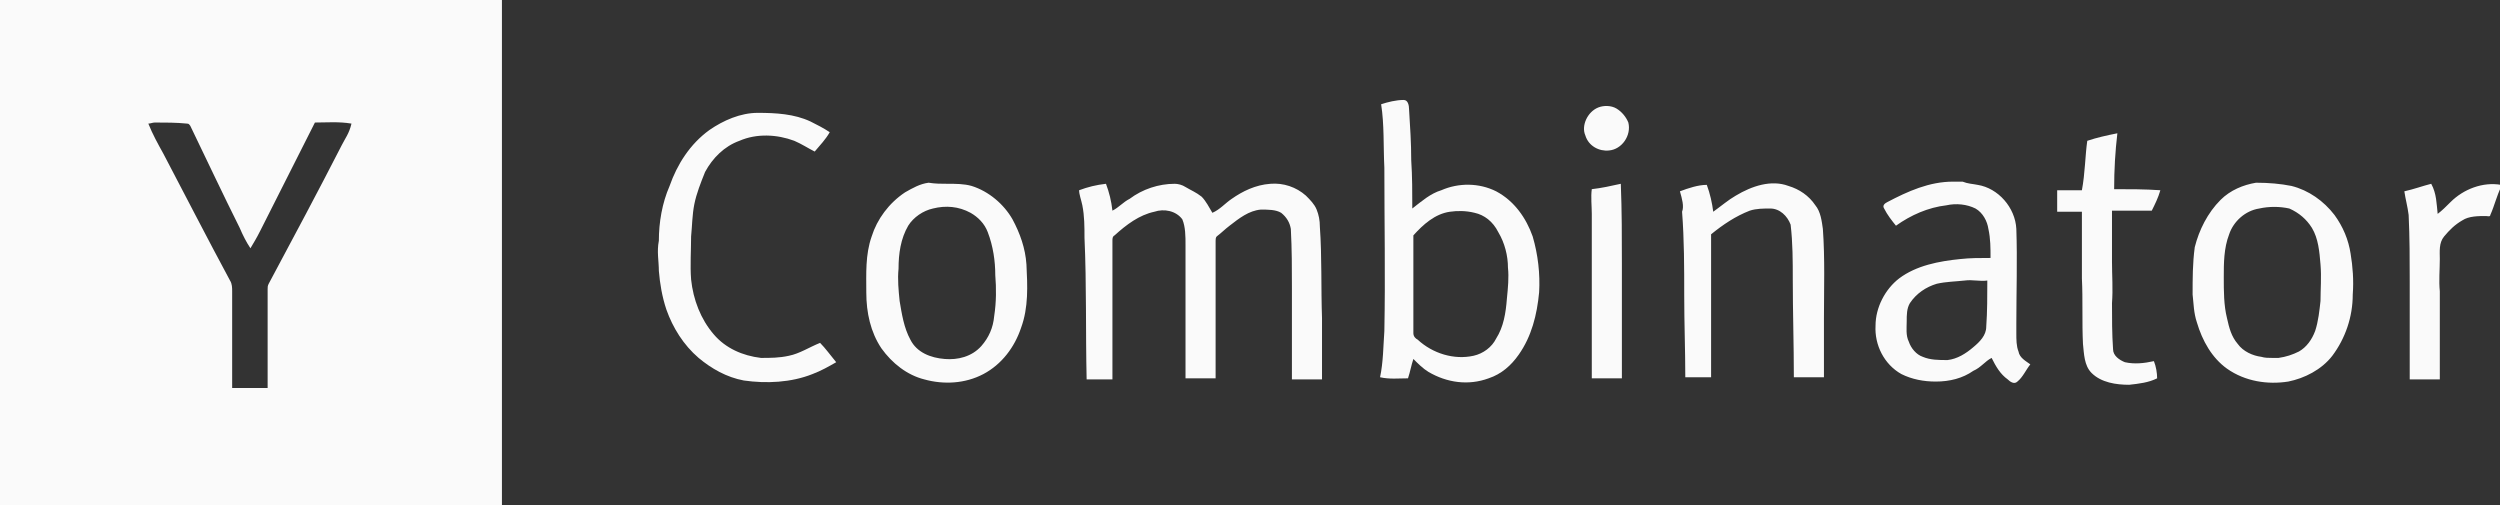
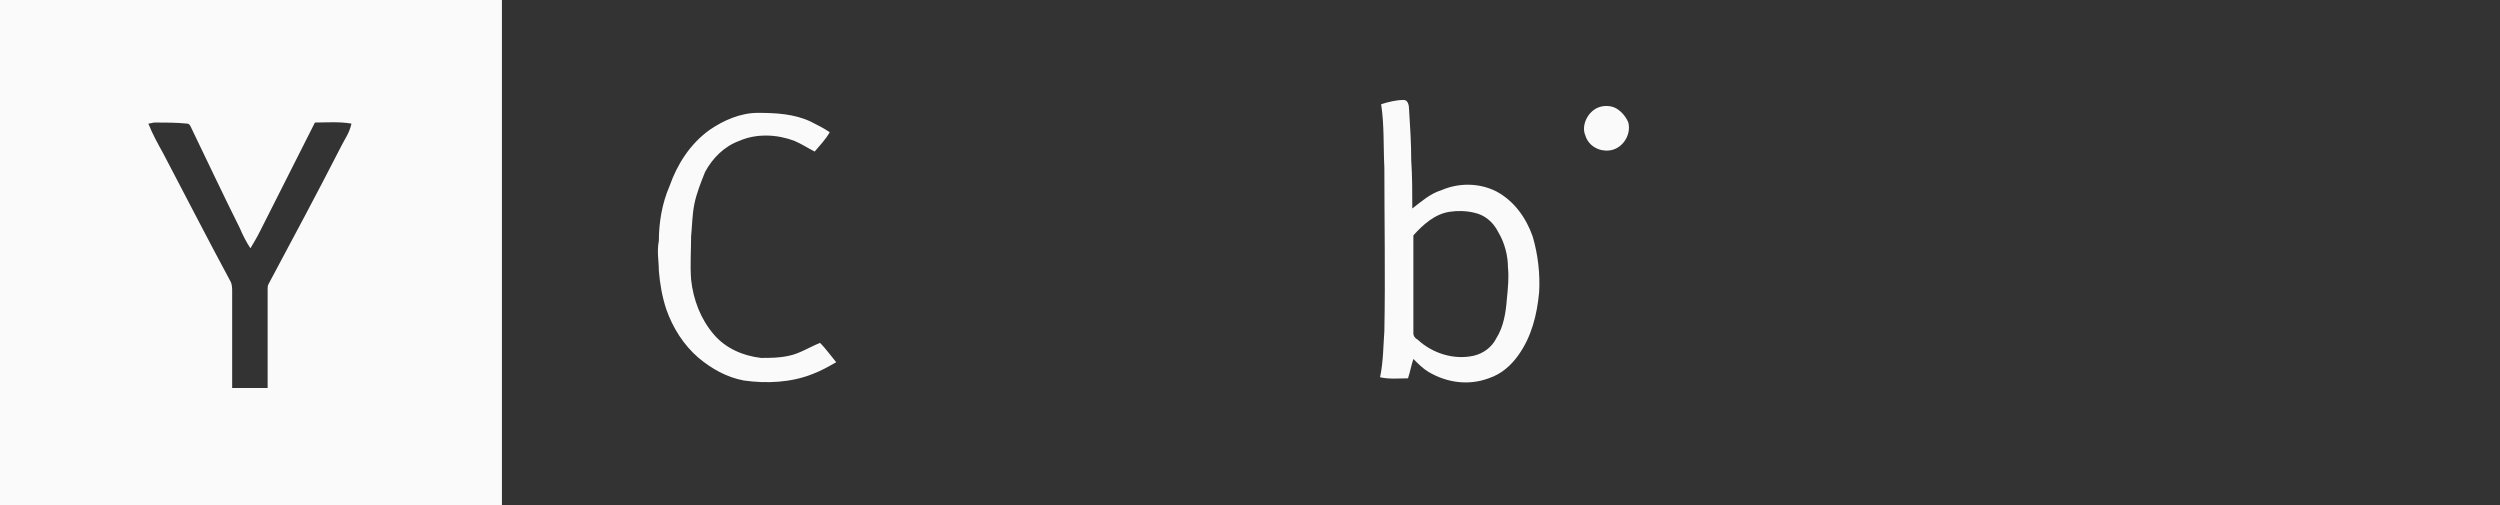
<svg xmlns="http://www.w3.org/2000/svg" version="1.1" id="Layer_1" x="0px" y="0px" viewBox="0 0 232.6 47" style="enable-background:new 0 0 232.6 47;" xml:space="preserve">
  <rect x="0" y="0" width="232.6" height="47" fill="#333333" stroke="none" />
  <style type="text/css">
    .st0{fill:#FAFAFA;}
 </style>
  <g>
    <g>
      <g>
        <path class="st0" d="M130.6,9.3c0.4,0,0.5,0.5,0.5,0.9c0.1,1.6,0.2,3.1,0.2,4.7c0.1,1.5,0.1,3,0.1,4.5c0.9-0.7,1.7-1.4,2.7-1.7     c1.6-0.7,3.5-0.7,5.1,0.1c1.7,0.9,2.8,2.5,3.4,4.2c0.5,1.7,0.7,3.5,0.6,5.2c-0.2,2.1-0.7,4.1-1.9,5.8c-0.7,1-1.6,1.8-2.8,2.2     c-1.9,0.7-3.9,0.4-5.6-0.6c-0.5-0.3-1-0.8-1.4-1.2c-0.2,0.6-0.3,1.2-0.5,1.8c-0.9,0-1.7,0.1-2.6-0.1c0.3-1.4,0.3-2.9,0.4-4.3     c0.1-5.1,0-10.2,0-15.2c-0.1-2,0-4-0.3-5.9C129.1,9.5,129.9,9.3,130.6,9.3z M137.2,19.8c-0.8-0.2-1.6-0.2-2.3-0.1     c-1.4,0.2-2.5,1.2-3.4,2.2c0,0.3,0,0.7,0,1v8.1c0,0.3,0.2,0.5,0.4,0.6c1.4,1.3,3.4,1.9,5.2,1.5c0.9-0.2,1.7-0.8,2.1-1.6     c0.7-1.1,0.9-2.4,1-3.7c0.1-1,0.2-2,0.1-2.9c0-1.1-0.3-2.3-0.9-3.3C138.9,20.6,138.1,20,137.2,19.8z M148.7,10     c0.5-0.2,1.2-0.2,1.7,0.1c0.5,0.3,0.9,0.8,1.1,1.3c0.3,1.2-0.6,2.5-1.8,2.6c-0.9,0.1-1.9-0.4-2.2-1.4     C147.1,11.7,147.7,10.4,148.7,10z M66,12.1c1.3-0.9,2.9-1.6,4.5-1.6c1.7,0,3.4,0.1,4.9,0.8c0.6,0.3,1.2,0.6,1.8,1     c-0.4,0.7-0.9,1.2-1.4,1.8c-0.6-0.3-1.2-0.7-1.9-1c-1.6-0.6-3.5-0.7-5.1,0c-1.4,0.5-2.5,1.6-3.2,2.9C65.2,17,64.8,18,64.6,19     c-0.2,1-0.2,2-0.3,3c0,1.3-0.1,2.7,0,4c0.2,1.9,0.9,3.7,2.1,5.1c1.1,1.3,2.7,2,4.4,2.2c0.9,0,1.7,0,2.6-0.2     c1-0.2,1.9-0.8,2.9-1.2c0.5,0.5,1,1.2,1.5,1.8c-0.7,0.4-1.4,0.8-2.2,1.1c-2,0.8-4.3,0.9-6.4,0.6c-1.6-0.3-3-1.1-4.2-2.1     c-1.4-1.2-2.4-2.8-3-4.5c-0.4-1.2-0.6-2.4-0.7-3.6c0-0.9-0.2-1.8,0-2.8c0-1.7,0.3-3.5,1-5.1C63,15.3,64.2,13.4,66,12.1z">
    </path>
        <g>
          <path class="st0" d="M0,0v47h46.7V0H0z M31.8,13.5c-2.2,4.3-4.5,8.6-6.8,12.9c-0.1,0.2-0.1,0.3-0.1,0.5c0,3.1,0,6.2,0,9.2      c-1.1,0-2.2,0-3.3,0c0-3,0-6,0-9c0-0.3,0-0.7-0.2-1c-2.1-3.9-4.1-7.8-6.2-11.8c-0.5-0.9-1-1.8-1.4-2.8c0.2,0,0.4-0.1,0.6-0.1      c1,0,2,0,3,0.1c0.2,0,0.2,0.1,0.3,0.2c1.5,3.1,3,6.3,4.6,9.5c0.3,0.7,0.6,1.3,1,1.9c0.3-0.5,0.6-1,0.9-1.6      c1.7-3.4,3.4-6.7,5.1-10.1c1.1,0,2.2-0.1,3.4,0.1C32.5,12.4,32.1,12.9,31.8,13.5z">
     </path>
        </g>
-         <path class="st0" d="M194.2,13.1c0.9-0.3,1.8-0.5,2.8-0.7c-0.2,1.7-0.3,3.4-0.3,5.2c1.4,0,2.9,0,4.3,0.1     c-0.2,0.7-0.5,1.3-0.8,1.9c-1.2,0-2.4,0-3.7,0c0,1.6,0,3.2,0,4.8c0,1.2,0.1,2.5,0,3.8c0,1.4,0,2.9,0.1,4.3c0,0.6,0.6,1,1.1,1.2     c0.9,0.2,1.8,0.1,2.7-0.1c0.2,0.5,0.3,1.1,0.3,1.6c-0.8,0.4-1.7,0.5-2.6,0.6c-1.2,0-2.6-0.2-3.5-1.1c-0.7-0.7-0.7-1.8-0.8-2.7     c-0.1-2,0-4.1-0.1-6.1c0-2.1,0-4.1,0-6.2c-0.8,0-1.6,0-2.3,0c0-0.7,0-1.4,0-2c0.8,0,1.5,0,2.3,0C194,16.1,194,14.5,194.2,13.1z      M88.2,17.1c0.7,0,1.5,0,2.2,0.2c1.6,0.5,3,1.7,3.8,3.1c0.7,1.3,1.2,2.7,1.3,4.2c0.1,2,0.2,4-0.5,5.9c-0.6,1.8-1.8,3.4-3.5,4.3     c-1.7,0.9-3.7,1-5.5,0.5c-1.6-0.4-3-1.5-4-2.9c-1-1.5-1.4-3.3-1.4-5.2c0-1.7-0.1-3.5,0.5-5.2c0.5-1.6,1.6-3.1,3.1-4.1     c0.7-0.4,1.4-0.8,2.2-0.9C87,17.1,87.6,17.1,88.2,17.1z M86.8,19.4c-0.9,0.2-1.8,0.8-2.3,1.6c-0.7,1.2-0.9,2.6-0.9,4     c-0.1,1,0,2,0.1,3c0.2,1.2,0.4,2.5,1,3.6c0.6,1.2,1.9,1.7,3.2,1.8c1.2,0.1,2.5-0.2,3.4-1.2c0.7-0.8,1.1-1.7,1.2-2.8     c0.2-1.3,0.2-2.6,0.1-3.8c0-1.3-0.2-2.7-0.7-4c-0.3-0.8-0.9-1.4-1.6-1.8C89.2,19.2,88,19.1,86.8,19.4z M100.4,17.7     c0.8-0.3,1.6-0.5,2.5-0.6c0.3,0.8,0.5,1.6,0.6,2.5c0.6-0.3,1-0.8,1.6-1.1c1.2-0.9,2.7-1.4,4.2-1.4c0.3,0,0.7,0.1,1,0.3     c0.5,0.3,1,0.5,1.5,0.9c0.4,0.4,0.7,1,1,1.5c0.7-0.3,1.2-0.9,1.8-1.3c1-0.7,2.2-1.3,3.6-1.4c1.2-0.1,2.4,0.3,3.3,1.1     c0.4,0.4,0.8,0.8,1,1.3c0.2,0.5,0.3,1,0.3,1.6c0.2,2.8,0.1,5.7,0.2,8.5c0,1.9,0,3.8,0,5.7c-0.9,0-1.9,0-2.8,0c0-2.8,0-5.7,0-8.5     c0-1.8,0-3.6-0.1-5.5c-0.1-0.6-0.4-1.1-0.9-1.5c-0.5-0.3-1.2-0.3-1.9-0.3c-1.1,0.1-2,0.8-2.9,1.5c-0.4,0.3-0.8,0.7-1.2,1     c-0.1,0.1-0.1,0.3-0.1,0.4c0,4.3,0,8.5,0,12.8c-0.9,0-1.9,0-2.8,0v-10c0-0.8,0-1.6,0-2.4c0-0.8,0-1.7-0.3-2.4     c-0.6-0.8-1.7-1-2.6-0.7c-1.4,0.3-2.6,1.2-3.7,2.2c-0.2,0.1-0.2,0.3-0.2,0.5c0,4.3,0,8.6,0,12.9c-0.8,0-1.6,0-2.4,0     c-0.1-4.4,0-8.8-0.2-13.2c0-1,0-2-0.2-3C100.6,18.6,100.4,18.1,100.4,17.7z M148.1,17.6c0.9-0.1,1.8-0.3,2.7-0.5     c0.1,2.5,0.1,5,0.1,7.4c0,3.6,0,7.1,0,10.7c-0.9,0-1.9,0-2.8,0c0-5.1,0-10.2,0-15.3C148.1,19.2,148,18.3,148.1,17.6z M184,17.2     c1.9,0.3,3.5,2.1,3.6,4.1c0.1,2.9,0,5.9,0,8.8V31c0,0.6,0,1.2,0.2,1.7c0.1,0.6,0.7,0.9,1.1,1.2c-0.4,0.5-0.7,1.2-1.2,1.6     c-0.3,0.3-0.7,0-0.9-0.2c-0.7-0.5-1.1-1.2-1.5-2c-0.6,0.3-1,0.9-1.7,1.2c-1,0.7-2.2,1-3.5,1c-1.1,0-2.2-0.2-3.2-0.7     c-1.6-0.9-2.5-2.7-2.4-4.5c0-1.7,0.9-3.4,2.2-4.4c1.6-1.2,3.7-1.6,5.7-1.8c0.9-0.1,1.8-0.1,2.8-0.1c0-0.9,0-1.8-0.2-2.7     c-0.1-0.7-0.5-1.5-1.2-1.9c-0.8-0.4-1.8-0.5-2.7-0.3c-1.7,0.2-3.3,0.9-4.7,1.9c-0.4-0.5-0.8-1-1.1-1.6c-0.2-0.3,0.1-0.5,0.3-0.6     c1.9-1,3.9-1.9,6.1-1.9h0.9C183.1,17.1,183.5,17.1,184,17.2z M182.8,26.1c-0.9,0.1-1.7,0.1-2.6,0.3c-1,0.3-1.9,0.9-2.5,1.8     c-0.3,0.5-0.3,1.1-0.3,1.7c0,0.6-0.1,1.3,0.2,1.9c0.2,0.6,0.7,1.2,1.3,1.4c0.7,0.3,1.5,0.3,2.3,0.3c0.9-0.1,1.7-0.6,2.4-1.2     c0.6-0.5,1.2-1.1,1.2-1.9c0.1-1.4,0.1-2.9,0.1-4.3C184.2,26.2,183.5,26,182.8,26.1z M213.2,17.3c1.6,0.4,3,1.4,4,2.7     c0.8,1.1,1.3,2.3,1.5,3.6c0.2,1.2,0.3,2.5,0.2,3.8c0,2.1-0.7,4.1-1.9,5.7c-1,1.3-2.6,2.1-4.1,2.4c-1.9,0.3-4,0-5.7-1.2     c-1.4-1-2.3-2.6-2.8-4.3c-0.3-0.9-0.3-1.7-0.4-2.6c0-1.5,0-2.9,0.2-4.4c0.4-1.6,1.2-3.2,2.4-4.4c0.9-0.9,2.1-1.4,3.3-1.6     C211.1,17,212.2,17.1,213.2,17.3z M210.2,19.4c-1.3,0.2-2.4,1.2-2.8,2.4c-0.5,1.3-0.5,2.7-0.5,4c0,1.3,0,2.6,0.3,3.8     c0.2,0.9,0.4,1.7,1,2.4c0.5,0.7,1.4,1.1,2.2,1.2c0.3,0.1,0.7,0.1,1,0.1h0.3l0.3,0c0.7-0.1,1.3-0.3,1.9-0.6     c0.7-0.4,1.2-1.1,1.5-1.9c0.3-0.9,0.4-1.9,0.5-2.8c0-1.1,0.1-2.2,0-3.4c-0.1-1.2-0.2-2.4-0.8-3.4c-0.5-0.8-1.2-1.4-2.1-1.8     C212.1,19.2,211.1,19.2,210.2,19.4z M223.7,17.8c0.9-0.2,1.7-0.5,2.5-0.7c0.5,0.9,0.5,1.9,0.6,2.8c0.4-0.3,0.8-0.7,1.2-1.1     c1.2-1.2,3-1.9,4.7-1.6v0.2c-0.4,0.8-0.6,1.7-1,2.6c0,0.2-0.3,0.1-0.4,0.1c-0.7,0-1.6,0-2.2,0.4c-0.7,0.4-1.2,0.9-1.7,1.5     c-0.5,0.6-0.4,1.4-0.4,2.1c0,1-0.1,2,0,3c0,2.7,0,5.5,0,8.2c-0.9,0-1.9,0-2.8,0c0-3,0-6.1,0-9.1c0-2.1,0-4.1-0.1-6.2     C224,19.2,223.8,18.5,223.7,17.8z M156.3,17.8c0.8-0.3,1.7-0.6,2.5-0.6c0.3,0.8,0.5,1.7,0.6,2.5c0.7-0.5,1.4-1.1,2.1-1.5     c1.5-0.9,3.3-1.5,4.9-0.9c1,0.3,1.9,0.9,2.5,1.8c0.5,0.6,0.6,1.5,0.7,2.2c0.2,2.8,0.1,5.5,0.1,8.3c0,1.9,0,3.7,0,5.5     c-0.9,0-1.9,0-2.8,0c0-3-0.1-6.1-0.1-9.1c0-1.7,0-3.4-0.2-5.1c-0.3-0.8-1-1.5-1.9-1.5c-0.6,0-1.3,0-1.9,0.2     c-1.3,0.5-2.5,1.3-3.6,2.2c0,4.4,0,8.9,0,13.3c-0.8,0-1.6,0-2.4,0c0-2.5-0.1-5-0.1-7.6c0-2.6,0-5.2-0.2-7.8     C156.7,19.2,156.5,18.5,156.3,17.8z">
-     </path>
      </g>
    </g>
  </g>
</svg>